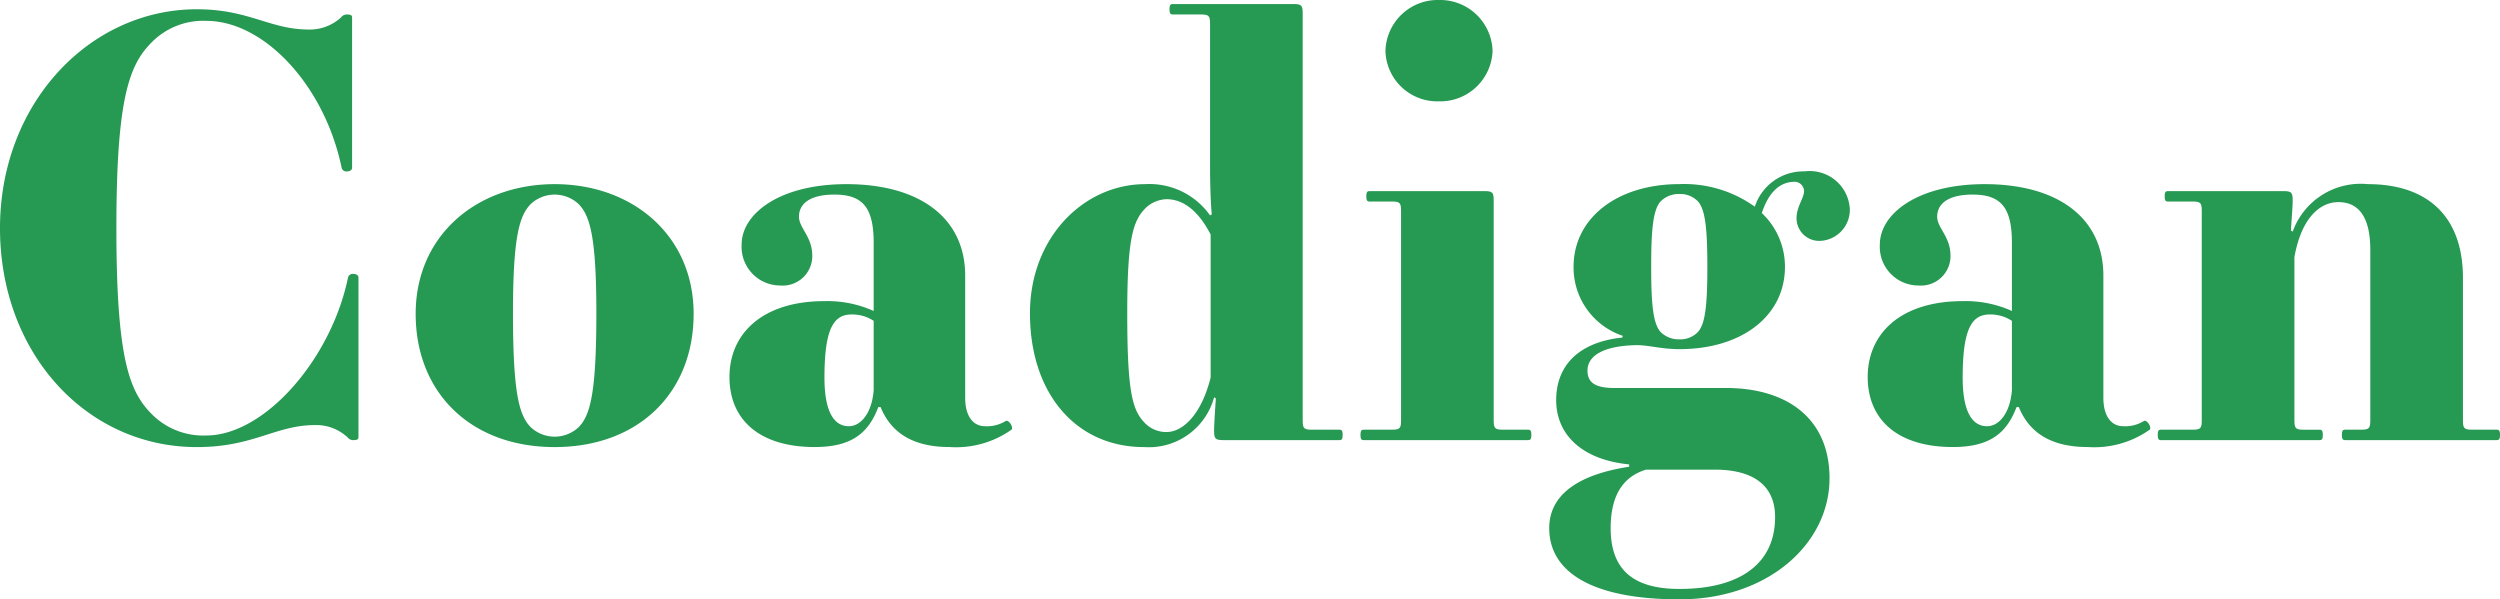
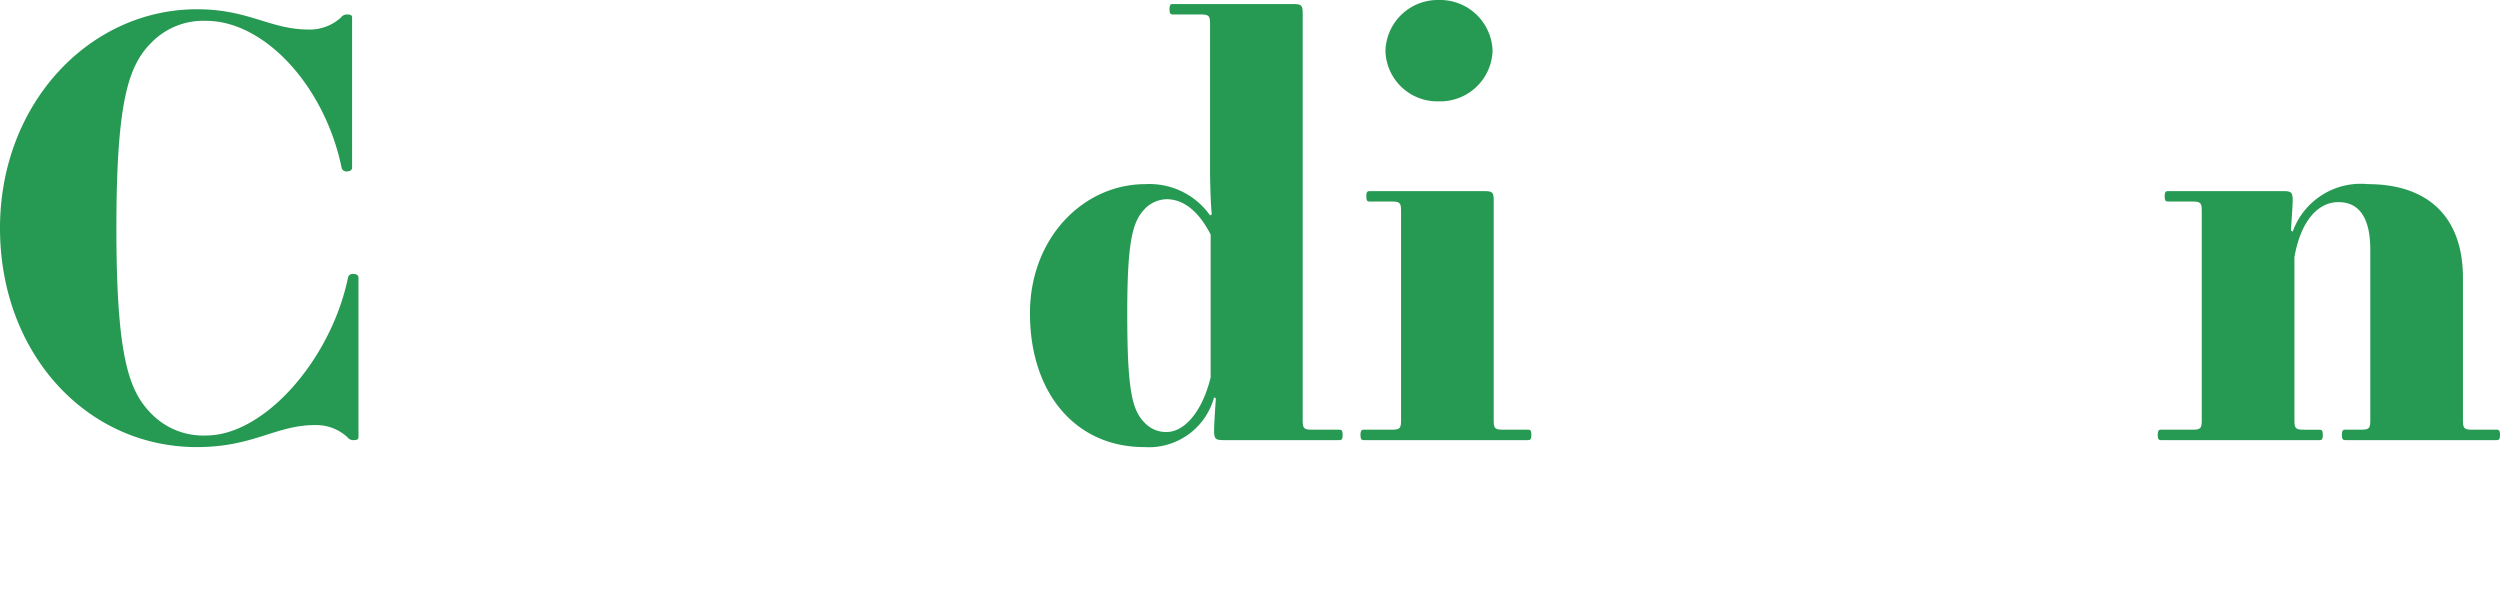
<svg xmlns="http://www.w3.org/2000/svg" viewBox="0 0 125.225 30.022">
  <defs>
    <style>.cls-1{fill:#269953;}</style>
  </defs>
  <g id="レイヤー_2" data-name="レイヤー 2">
    <g id="PC">
      <path class="cls-1" d="M9.862.464c2.61,0,3.655,1.015,5.598,1.015A2.307,2.307,0,0,0,17.085.87a.354.354,0,0,1,.29-.145c.232,0,.261.058.261.174v7.513c0,.087-.087.174-.261.174a.239.239,0,0,1-.261-.174c-.841-4.09-3.858-7.368-6.788-7.368A3.627,3.627,0,0,0,7.6,2.118C6.468,3.249,5.83,4.931,5.83,11.429s.638,8.18,1.77,9.312a3.627,3.627,0,0,0,2.727,1.073c2.93,0,6.266-3.829,7.107-7.919a.239.239,0,0,1,.261-.174c.174,0,.261.087.261.174v7.977c0,.116-.029.174-.261.174a.353.353,0,0,1-.291-.145,2.305,2.305,0,0,0-1.624-.609c-1.973,0-3.075,1.103-5.917,1.103C4.322,22.394,0,17.694,0,11.429,0,5.164,4.496.464,9.862.464Z" />
-       <path class="cls-1" d="M27.783,22.394c-4.206,0-6.962-2.727-6.962-6.672,0-3.945,3.075-6.498,6.962-6.498,3.887,0,6.961,2.553,6.961,6.498C34.745,19.667,31.989,22.394,27.783,22.394Zm-1.189-.986a1.756,1.756,0,0,0,2.379,0c.58-.58.899-1.653.899-5.714,0-3.829-.319-4.902-.899-5.482a1.757,1.757,0,0,0-2.379,0c-.58.58-.899,1.653-.899,5.482C25.695,19.754,26.014,20.827,26.594,21.407Z" />
-       <path class="cls-1" d="M41.297,15.084a5.644,5.644,0,0,1,2.465.493V12.154c0-1.798-.58-2.407-1.972-2.407-1.306,0-1.77.522-1.77,1.102s.667.986.667,1.973a1.48,1.48,0,0,1-1.595,1.479,1.938,1.938,0,0,1-1.943-2.06c0-1.508,1.856-3.017,5.25-3.017,3.655,0,5.947,1.683,5.947,4.583v6.12c0,.928.406,1.421.986,1.421a1.756,1.756,0,0,0,1.044-.261c.145-.087.406.319.29.435a4.81,4.81,0,0,1-3.104.87c-1.915,0-2.959-.783-3.452-2.001h-.116c-.493,1.305-1.334,2.001-3.191,2.001-2.756,0-4.264-1.363-4.264-3.51C36.54,16.708,38.193,15.084,41.297,15.084Zm1.218,6.266c.609,0,1.16-.667,1.247-1.798v-3.481a1.942,1.942,0,0,0-1.102-.319c-.87,0-1.363.638-1.363,3.162C41.297,20.653,41.79,21.349,42.515,21.349Z" />
      <path class="cls-1" d="M57.363,9.224a3.714,3.714,0,0,1,3.249,1.566l.087-.058c-.058-.464-.087-1.683-.087-2.234V1.218c0-.435-.058-.493-.493-.493H58.755c-.116,0-.174-.029-.174-.261,0-.232.058-.261.174-.261h6.004c.436,0,.493.058.493.493v20.334c0,.435.058.493.493.493h1.334c.116,0,.174.029.174.261,0,.232-.058.261-.174.261H61.308c-.435,0-.493-.058-.493-.493,0-.348.058-1.131.087-1.595l-.087-.058a3.389,3.389,0,0,1-3.51,2.495c-3.423,0-5.714-2.698-5.714-6.701C51.591,11.893,54.289,9.224,57.363,9.224Zm0,11.98a1.464,1.464,0,0,0,1.073.435c.812,0,1.74-.87,2.205-2.727V11.748c-.638-1.248-1.421-1.77-2.205-1.77a1.577,1.577,0,0,0-1.044.435c-.638.638-.928,1.508-.928,5.279C56.464,19.696,56.725,20.566,57.363,21.204Z" />
      <path class="cls-1" d="M68.323,21.523h1.363c.435,0,.493-.058.493-.493V10.588c0-.436-.058-.493-.493-.493H68.613c-.116,0-.174-.029-.174-.261s.058-.261.174-.261h5.714c.435,0,.493.058.493.493V21.03c0,.435.058.493.493.493h1.218c.116,0,.174.029.174.261,0,.232-.058.261-.174.261h-8.209c-.116,0-.174-.029-.174-.261C68.149,21.552,68.207,21.523,68.323,21.523ZM72.065,0A2.628,2.628,0,0,1,74.763,2.553a2.623,2.623,0,0,1-2.697,2.523,2.597,2.597,0,0,1-2.669-2.523A2.621,2.621,0,0,1,72.065,0Z" />
-       <path class="cls-1" d="M81.983,17.288c-1.653.029-2.466.522-2.466,1.276,0,.609.406.87,1.334.87h5.598c3.046,0,5.192,1.509,5.192,4.525,0,3.249-3.046,6.062-7.513,6.062-4.38,0-6.527-1.363-6.527-3.568,0-1.508,1.189-2.64,4.003-3.075v-.116c-2.35-.232-3.655-1.479-3.655-3.22,0-1.711,1.103-2.901,3.307-3.133l.029-.087a3.608,3.608,0,0,1-2.465-3.452c0-2.466,2.204-4.148,5.308-4.148a6.077,6.077,0,0,1,3.771,1.131,2.559,2.559,0,0,1,2.495-1.769,2.01,2.01,0,0,1,2.262,1.856,1.556,1.556,0,0,1-1.45,1.624,1.137,1.137,0,0,1-1.218-1.131c0-.58.377-1.015.377-1.363a.477.477,0,0,0-.464-.464q-1.132,0-1.653,1.566a3.678,3.678,0,0,1,1.16,2.698c0,2.465-2.176,4.119-5.279,4.119C83.23,17.491,82.592,17.288,81.983,17.288ZM84.129,29.5c3.075,0,4.786-1.305,4.786-3.597,0-1.595-1.102-2.378-3.017-2.378H82.447c-.841.261-1.769.928-1.769,2.93C80.678,28.688,81.983,29.5,84.129,29.5Zm-.928-12.85a1.285,1.285,0,0,0,.928.348,1.219,1.219,0,0,0,.899-.348c.406-.406.493-1.45.493-3.277,0-1.828-.087-2.901-.493-3.307a1.221,1.221,0,0,0-.899-.348,1.287,1.287,0,0,0-.928.348c-.406.406-.493,1.479-.493,3.307C82.708,15.2,82.795,16.244,83.201,16.65Z" />
-       <path class="cls-1" d="M98.31,15.084a5.645,5.645,0,0,1,2.466.493V12.154c0-1.798-.58-2.407-1.973-2.407-1.305,0-1.77.522-1.77,1.102s.668.986.668,1.973a1.481,1.481,0,0,1-1.596,1.479,1.938,1.938,0,0,1-1.943-2.06c0-1.508,1.856-3.017,5.25-3.017,3.655,0,5.946,1.683,5.946,4.583v6.12c0,.928.406,1.421.986,1.421a1.753,1.753,0,0,0,1.044-.261c.146-.087.406.319.291.435a4.813,4.813,0,0,1-3.104.87c-1.914,0-2.958-.783-3.451-2.001h-.116c-.493,1.305-1.335,2.001-3.191,2.001-2.755,0-4.264-1.363-4.264-3.51C93.553,16.708,95.206,15.084,98.31,15.084Zm1.219,6.266c.609,0,1.16-.667,1.247-1.798v-3.481a1.944,1.944,0,0,0-1.103-.319c-.87,0-1.363.638-1.363,3.162C98.31,20.653,98.803,21.349,99.528,21.349Z" />
      <path class="cls-1" d="M108.256,21.523H109.793c.436,0,.493-.058.493-.493V10.588c0-.436-.058-.493-.493-.493h-1.189c-.115,0-.174-.029-.174-.261s.059-.261.174-.261h5.744c.435,0,.493.058.493.493,0,.232-.059.958-.087,1.479l.087.058a3.619,3.619,0,0,1,3.771-2.379c2.9,0,4.757,1.538,4.757,4.699v7.107c0,.435.059.493.493.493h1.189c.116,0,.174.029.174.261,0,.232-.058.261-.174.261h-7.57c-.116,0-.175-.029-.175-.261,0-.232.059-.261.175-.261h.754c.435,0,.493-.058.493-.493V12.502c0-1.624-.58-2.378-1.596-2.378-1.015,0-1.885.928-2.204,2.756v8.151c0,.435.058.493.493.493h.754c.116,0,.174.029.174.261,0,.232-.058.261-.174.261h-7.919c-.116,0-.174-.029-.174-.261C108.082,21.552,108.14,21.523,108.256,21.523Z" />
    </g>
  </g>
</svg>